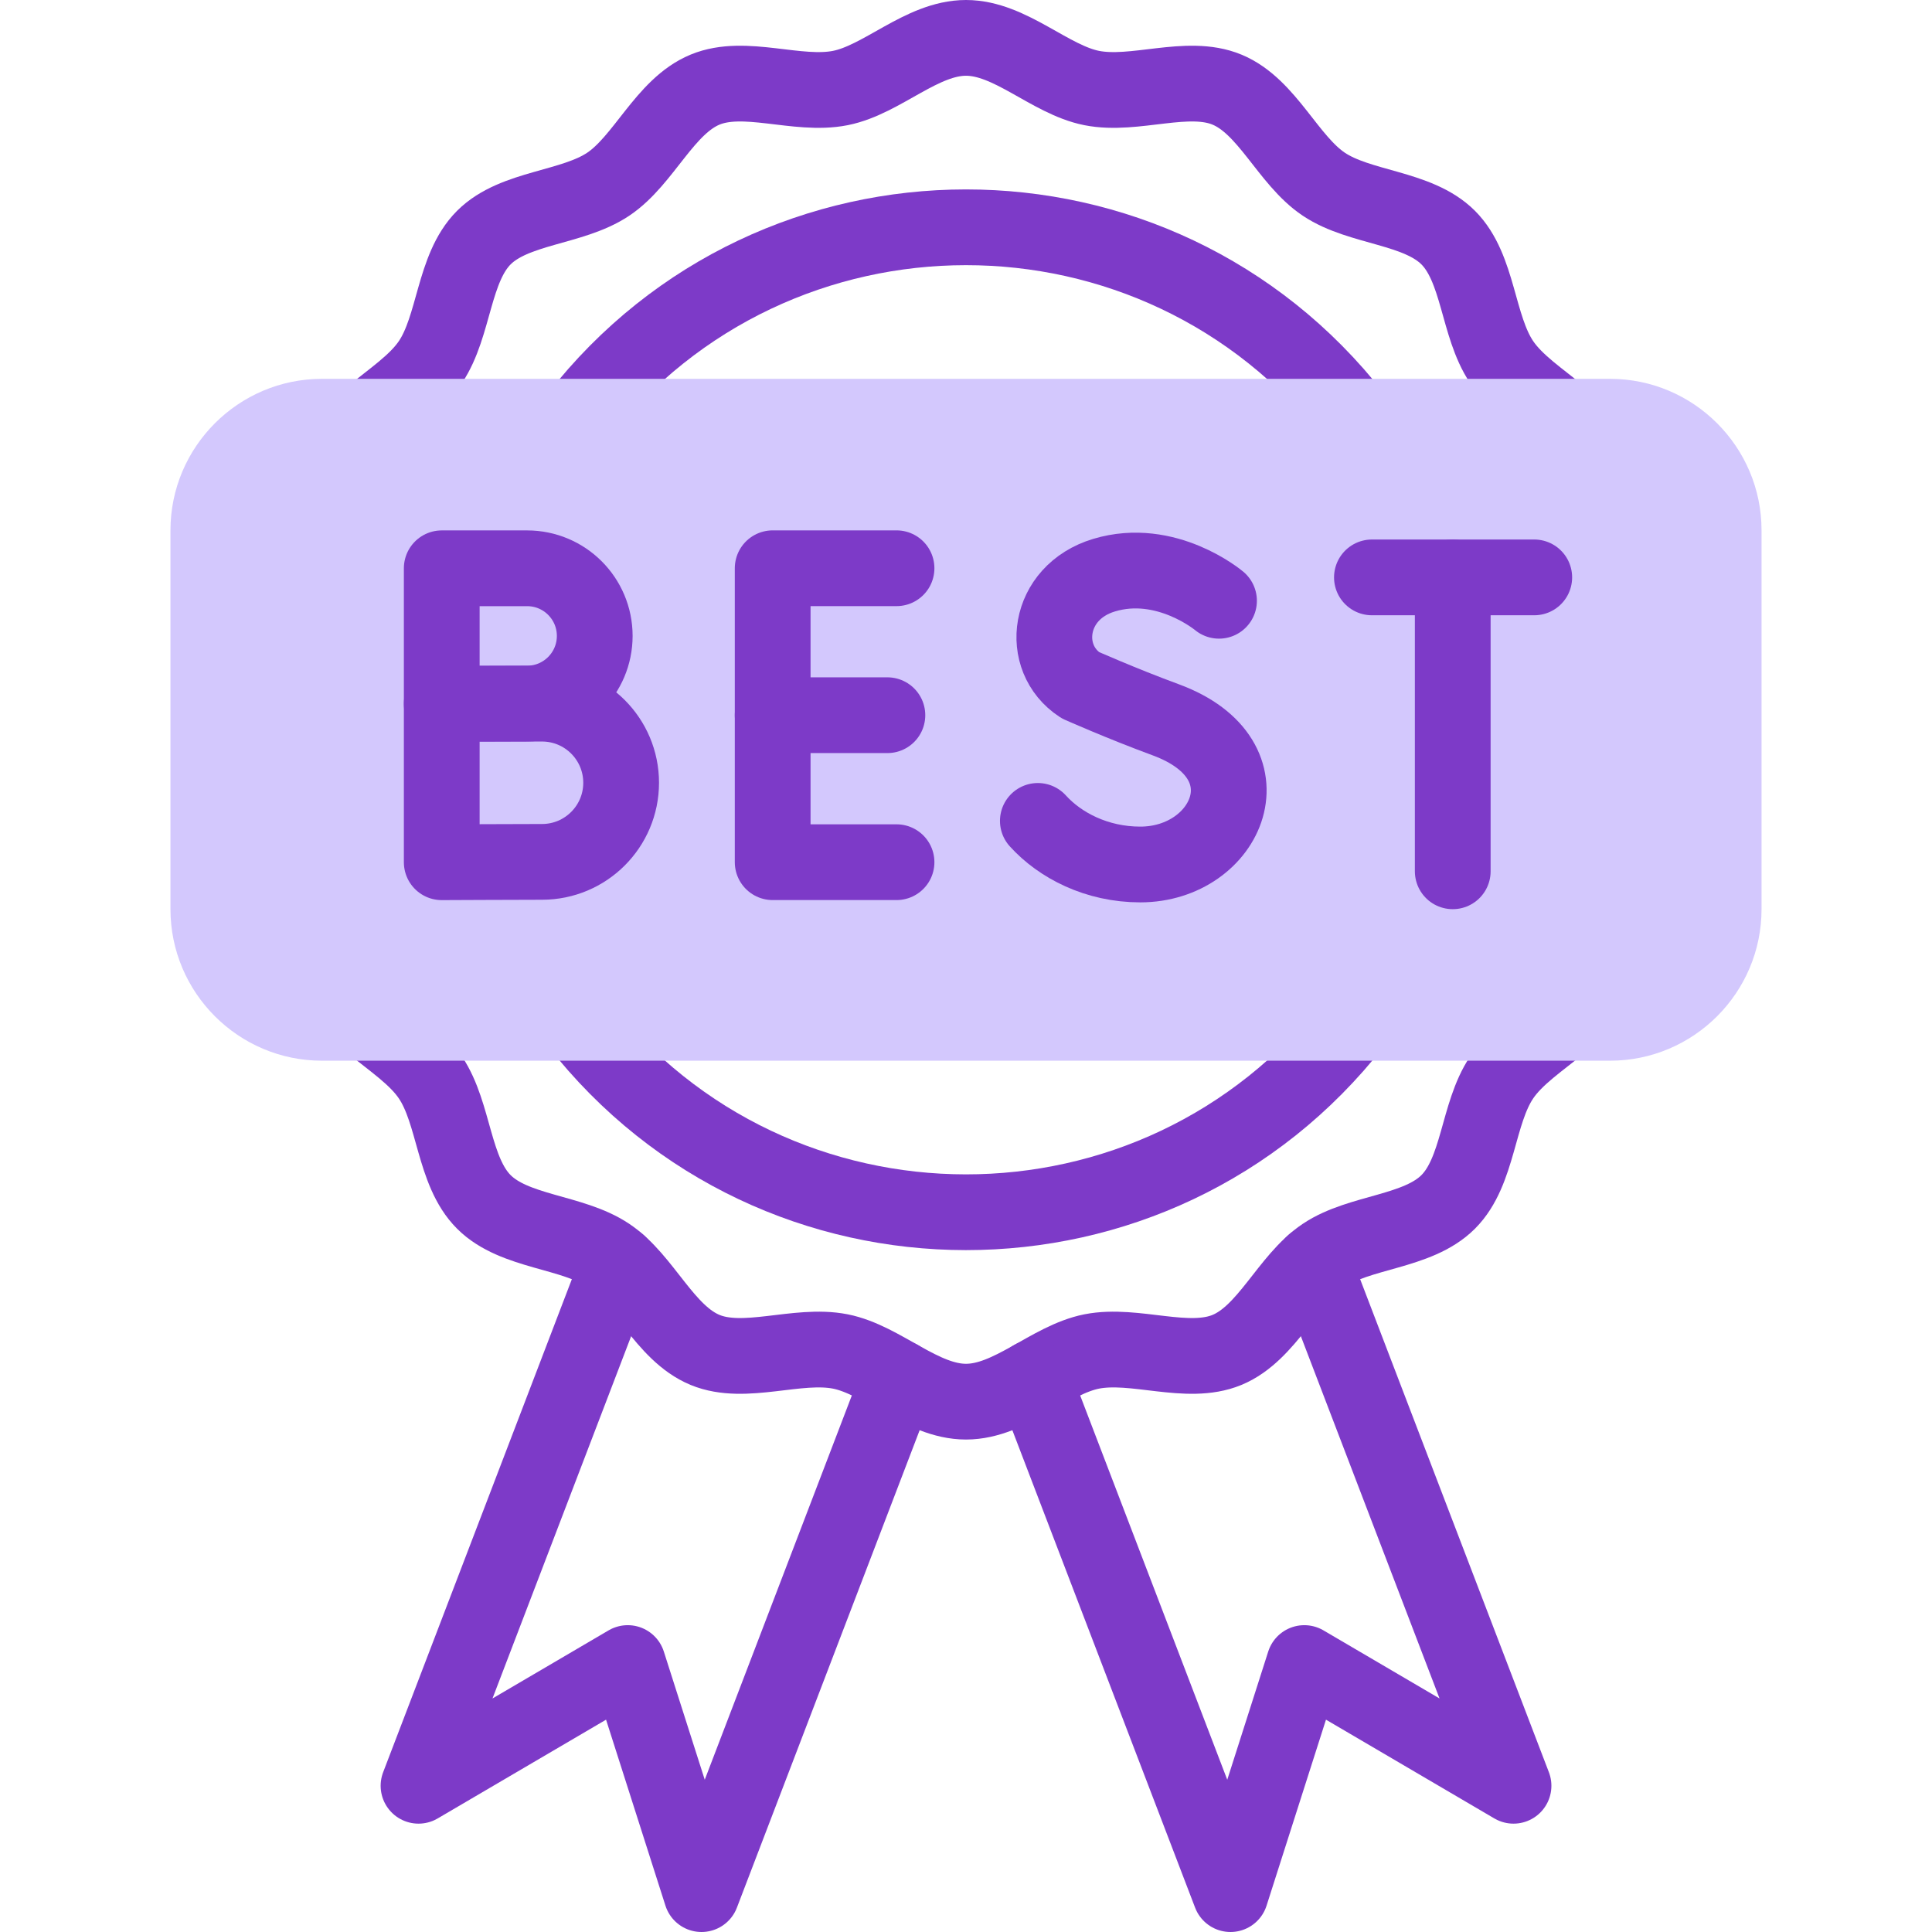
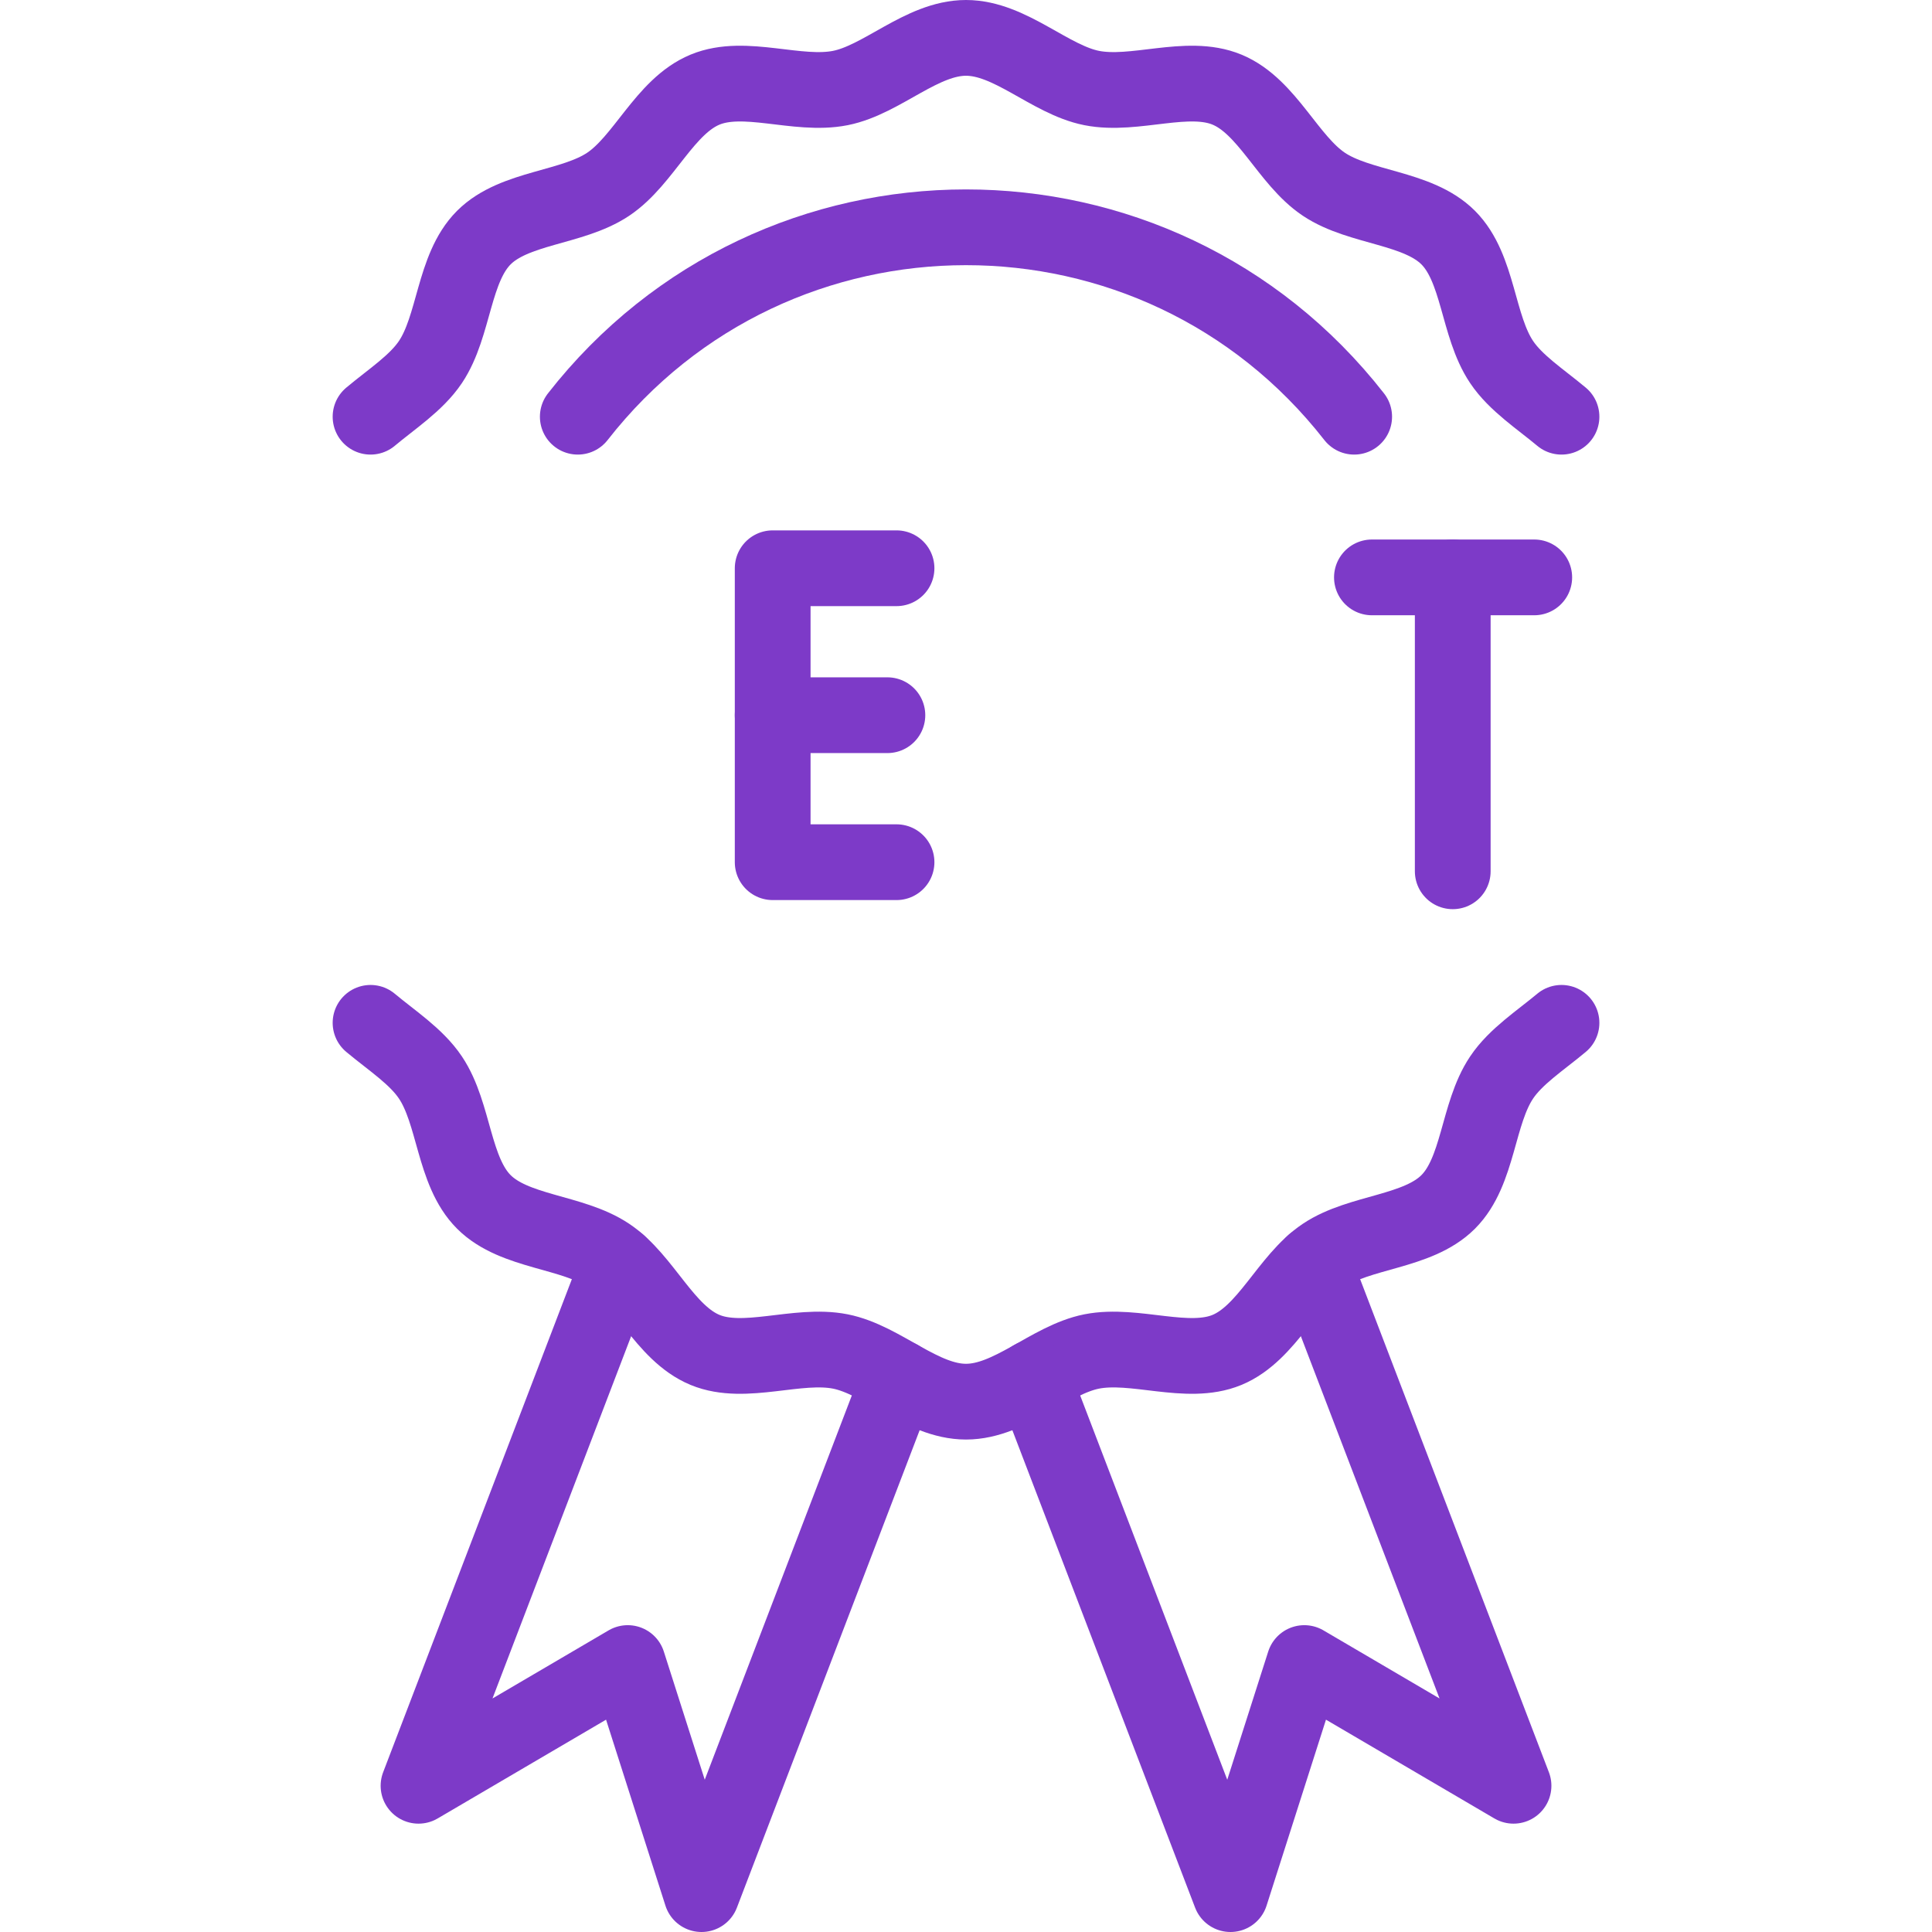
<svg xmlns="http://www.w3.org/2000/svg" width="48" height="48" viewBox="0 0 48 48" fill="none">
  <path d="M9.206 25.412C9.732 25.852 10.343 26.245 10.695 26.772C11.296 27.67 11.26 29.1 12.021 29.861C12.783 30.623 14.213 30.586 15.111 31.188C16.002 31.784 16.512 33.122 17.516 33.538C18.501 33.946 19.806 33.366 20.878 33.577C21.918 33.783 22.9 34.824 24 34.824C25.101 34.824 26.083 33.783 27.123 33.577C28.194 33.366 29.5 33.946 30.485 33.538C31.487 33.122 31.998 31.784 32.89 31.188C33.788 30.586 35.218 30.623 35.98 29.861C36.741 29.1 36.704 27.67 37.306 26.772C37.658 26.245 38.269 25.852 38.795 25.412" stroke="#7D3AC8" stroke-width="1.882" stroke-miterlimit="10" stroke-linecap="round" stroke-linejoin="round" />
  <path d="M9.206 10.353C9.732 9.912 10.343 9.519 10.695 8.993C11.296 8.095 11.26 6.665 12.021 5.903C12.783 5.142 14.213 5.178 15.111 4.577C16.002 3.98 16.513 2.643 17.516 2.227C18.501 1.818 19.806 2.399 20.878 2.187C21.918 1.981 22.9 0.941 24 0.941C25.101 0.941 26.083 1.981 27.123 2.187C28.194 2.399 29.5 1.818 30.485 2.227C31.488 2.643 31.998 3.98 32.89 4.577C33.788 5.178 35.218 5.142 35.98 5.903C36.741 6.665 36.704 8.095 37.306 8.993C37.658 9.519 38.269 9.913 38.795 10.353" stroke="#7D3AC8" stroke-width="1.882" stroke-miterlimit="10" stroke-linecap="round" stroke-linejoin="round" />
-   <path d="M14.355 25.412C19.255 31.681 28.736 31.692 33.644 25.412" stroke="#7D3AC8" stroke-width="1.882" stroke-miterlimit="10" stroke-linecap="round" stroke-linejoin="round" />
  <path d="M14.355 10.353C19.255 4.084 28.736 4.073 33.644 10.353" stroke="#7D3AC8" stroke-width="1.882" stroke-miterlimit="10" stroke-linecap="round" stroke-linejoin="round" />
-   <path d="M8 26.353C5.924 26.353 4.235 24.664 4.235 22.588V13.176C4.235 11.101 5.924 9.412 8 9.412H40C42.076 9.412 43.765 11.101 43.765 13.176V22.588C43.765 24.664 42.076 26.353 40 26.353H8Z" fill="#D3C8FD" />
  <path d="M22.274 14.118H19.197V21.421H22.274" stroke="#7D3AC8" stroke-width="1.882" stroke-miterlimit="10" stroke-linecap="round" stroke-linejoin="round" />
  <path d="M22.047 17.769H19.197" stroke="#7D3AC8" stroke-width="1.882" stroke-miterlimit="10" stroke-linecap="round" stroke-linejoin="round" />
-   <path d="M14.776 15.799C14.776 16.727 14.024 17.48 13.096 17.48C12.636 17.48 10.975 17.487 10.975 17.487V14.119C10.975 14.119 12.552 14.119 13.096 14.119C14.024 14.119 14.776 14.871 14.776 15.799Z" stroke="#7D3AC8" stroke-width="1.882" stroke-miterlimit="10" stroke-linecap="round" stroke-linejoin="round" />
-   <path d="M15.432 19.448C15.432 20.533 14.552 21.413 13.466 21.413C12.928 21.413 10.975 21.422 10.975 21.422V17.482C10.975 17.482 12.83 17.482 13.466 17.482C14.552 17.482 15.432 18.362 15.432 19.448Z" stroke="#7D3AC8" stroke-width="1.882" stroke-miterlimit="10" stroke-linecap="round" stroke-linejoin="round" />
-   <path d="M30.286 14.926C30.286 14.926 28.976 13.824 27.43 14.29C26.012 14.717 25.813 16.353 26.84 17.023C26.84 17.023 27.847 17.472 28.964 17.884C31.654 18.876 30.495 21.478 28.33 21.478C27.246 21.478 26.336 21.003 25.785 20.395" stroke="#7D3AC8" stroke-width="1.882" stroke-miterlimit="10" stroke-linecap="round" stroke-linejoin="round" />
  <path d="M34.085 14.345H38.118" stroke="#7D3AC8" stroke-width="1.882" stroke-miterlimit="10" stroke-linecap="round" stroke-linejoin="round" />
  <path d="M36.093 21.647V14.345" stroke="#7D3AC8" stroke-width="1.882" stroke-miterlimit="10" stroke-linecap="round" stroke-linejoin="round" />
  <path d="M32.634 31.387L37.603 44.367L32.405 41.318L30.571 47.059L25.662 34.234" stroke="#7D3AC8" stroke-width="1.882" stroke-miterlimit="10" stroke-linecap="round" stroke-linejoin="round" />
  <path d="M22.338 34.234L17.429 47.059L15.596 41.318L10.398 44.367L15.366 31.387" stroke="#7D3AC8" stroke-width="1.882" stroke-miterlimit="10" stroke-linecap="round" stroke-linejoin="round" />
</svg>